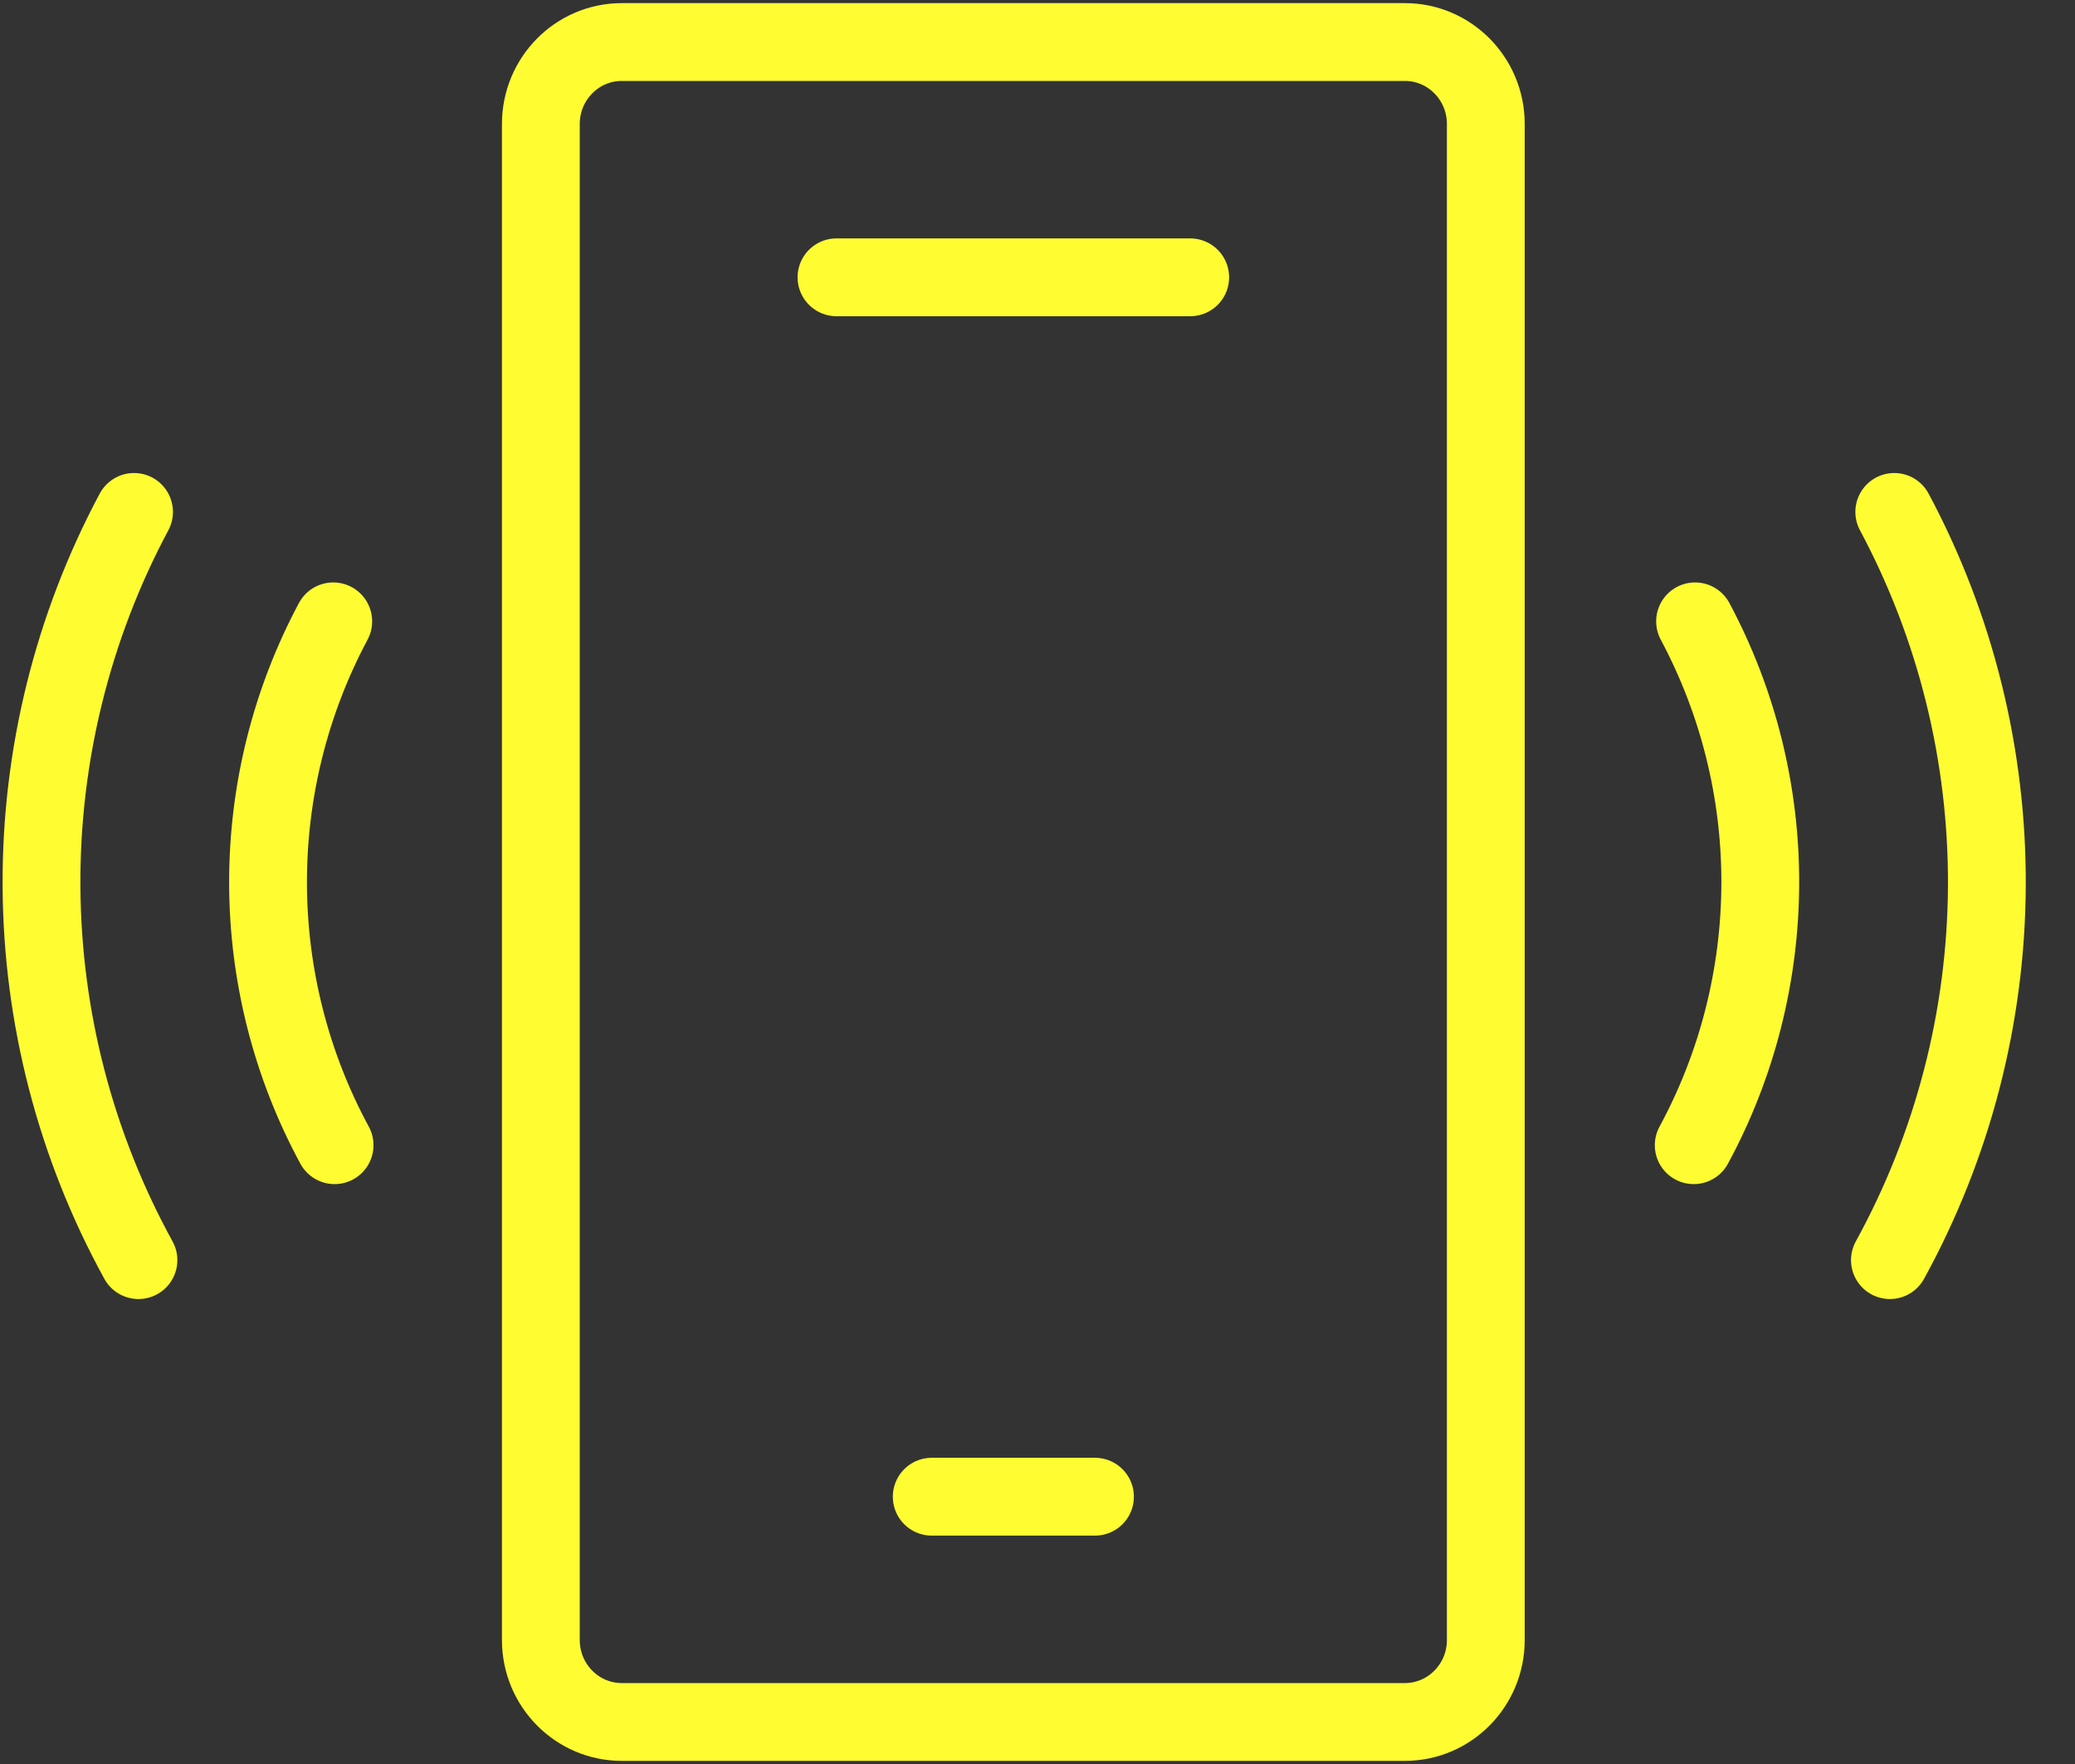
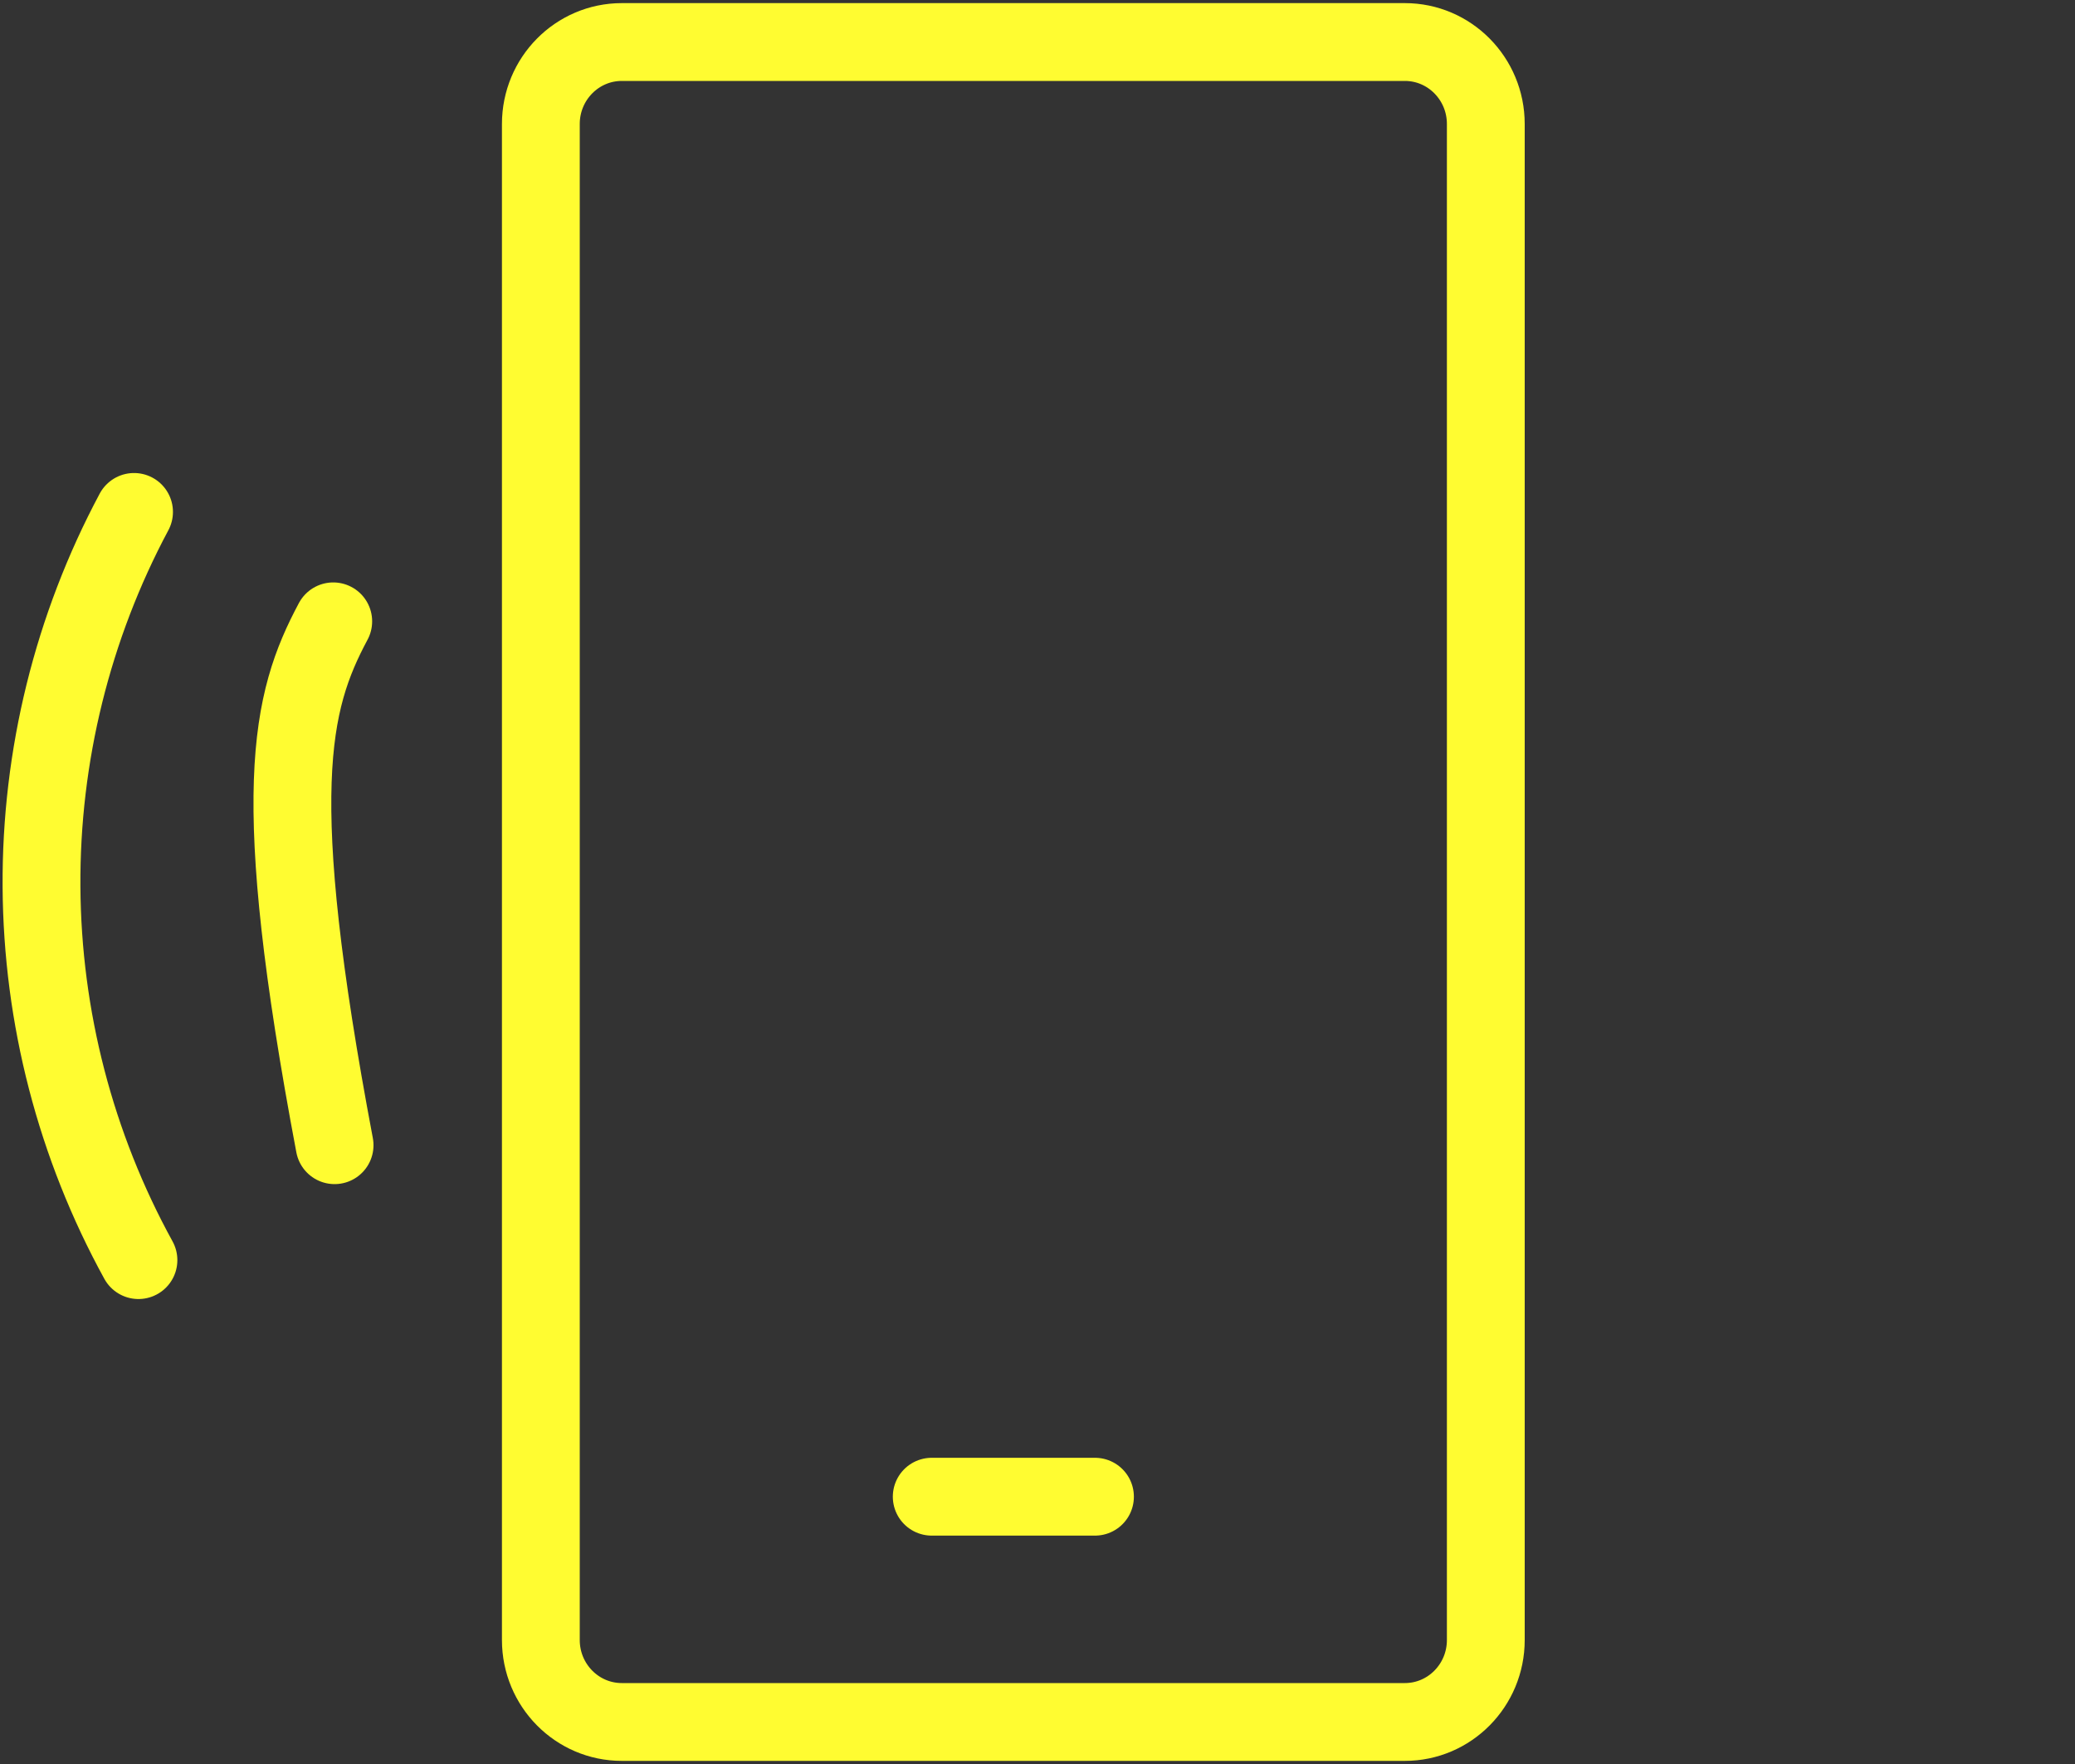
<svg xmlns="http://www.w3.org/2000/svg" width="40" height="34" viewBox="0 0 40 34" fill="none">
  <rect x="0" y="0" width="40" height="34" fill="#333333" stroke="none" />
  <g clip-path="url(#clip0_80_2604)">
    <path d="M27.081 0.81H11.987C11.125 0.81 10.426 1.517 10.426 2.39V31.61C10.426 32.483 11.125 33.19 11.987 33.19H27.081C27.943 33.19 28.642 32.483 28.642 31.61V2.39C28.642 1.517 27.943 0.81 27.081 0.81Z" stroke="#FFFC31" stroke-width="1.5" stroke-miterlimit="10" />
-     <path d="M16.125 5.345H22.944" stroke="#FFFC31" stroke-width="1.5" stroke-miterlimit="10" stroke-linecap="round" />
    <path d="M21.108 28.848H17.961" stroke="#FFFC31" stroke-width="1.5" stroke-miterlimit="10" stroke-linecap="round" />
-     <path d="M6.45 22.073C5.612 20.526 5.171 18.791 5.167 17.028C5.163 15.264 5.595 13.527 6.424 11.976" stroke="#FFFC31" stroke-width="1.5" stroke-miterlimit="10" stroke-linecap="round" />
+     <path d="M6.45 22.073C5.163 15.264 5.595 13.527 6.424 11.976" stroke="#FFFC31" stroke-width="1.5" stroke-miterlimit="10" stroke-linecap="round" />
    <path d="M2.669 24.288C1.458 22.085 0.815 19.609 0.8 17.089C0.785 14.568 1.399 12.084 2.584 9.867" stroke="#FFFC31" stroke-width="1.5" stroke-miterlimit="10" stroke-linecap="round" />
-     <path d="M32.65 22.073C33.488 20.526 33.928 18.791 33.933 17.028C33.938 15.264 33.505 13.527 32.676 11.976" stroke="#FFFC31" stroke-width="1.5" stroke-miterlimit="10" stroke-linecap="round" />
-     <path d="M36.432 24.288C37.643 22.085 38.286 19.609 38.301 17.089C38.315 14.568 37.702 12.084 36.516 9.867" stroke="#FFFC31" stroke-width="1.5" stroke-miterlimit="10" stroke-linecap="round" />
  </g>
  <defs>
    <clipPath id="clip0_80_2604">
      <rect width="39.1" height="34" fill="white" />
    </clipPath>
  </defs>
</svg>